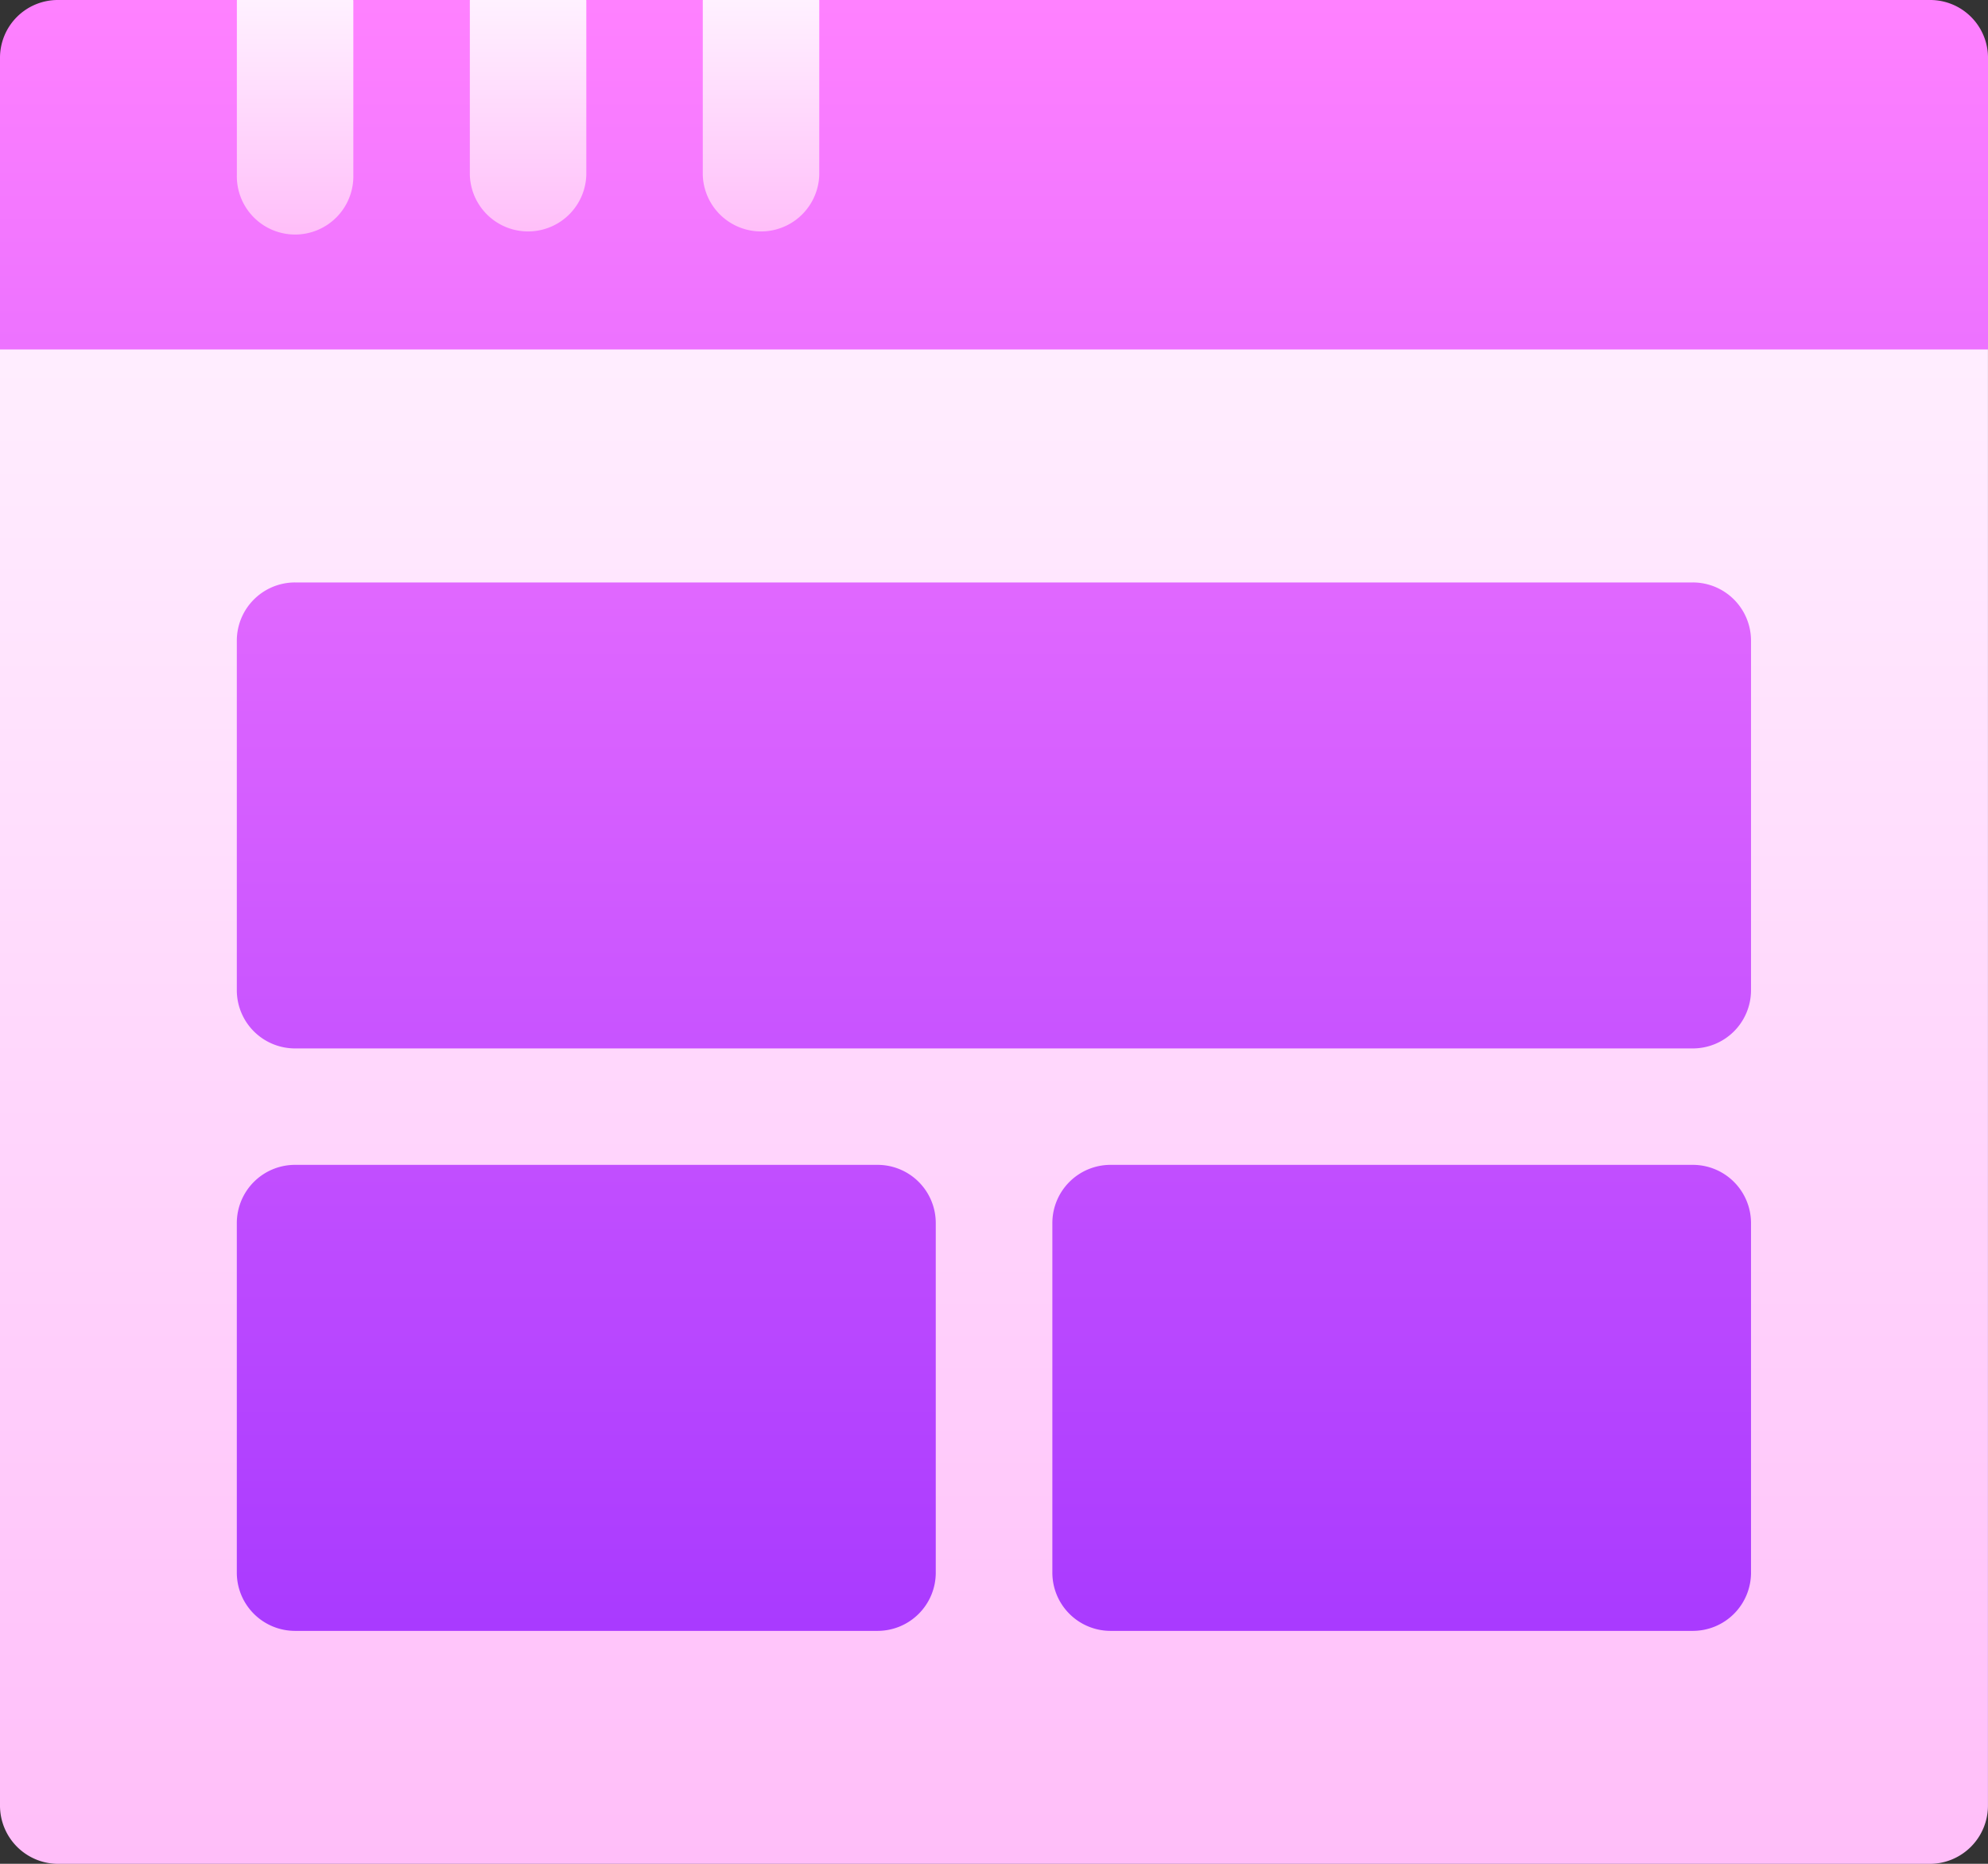
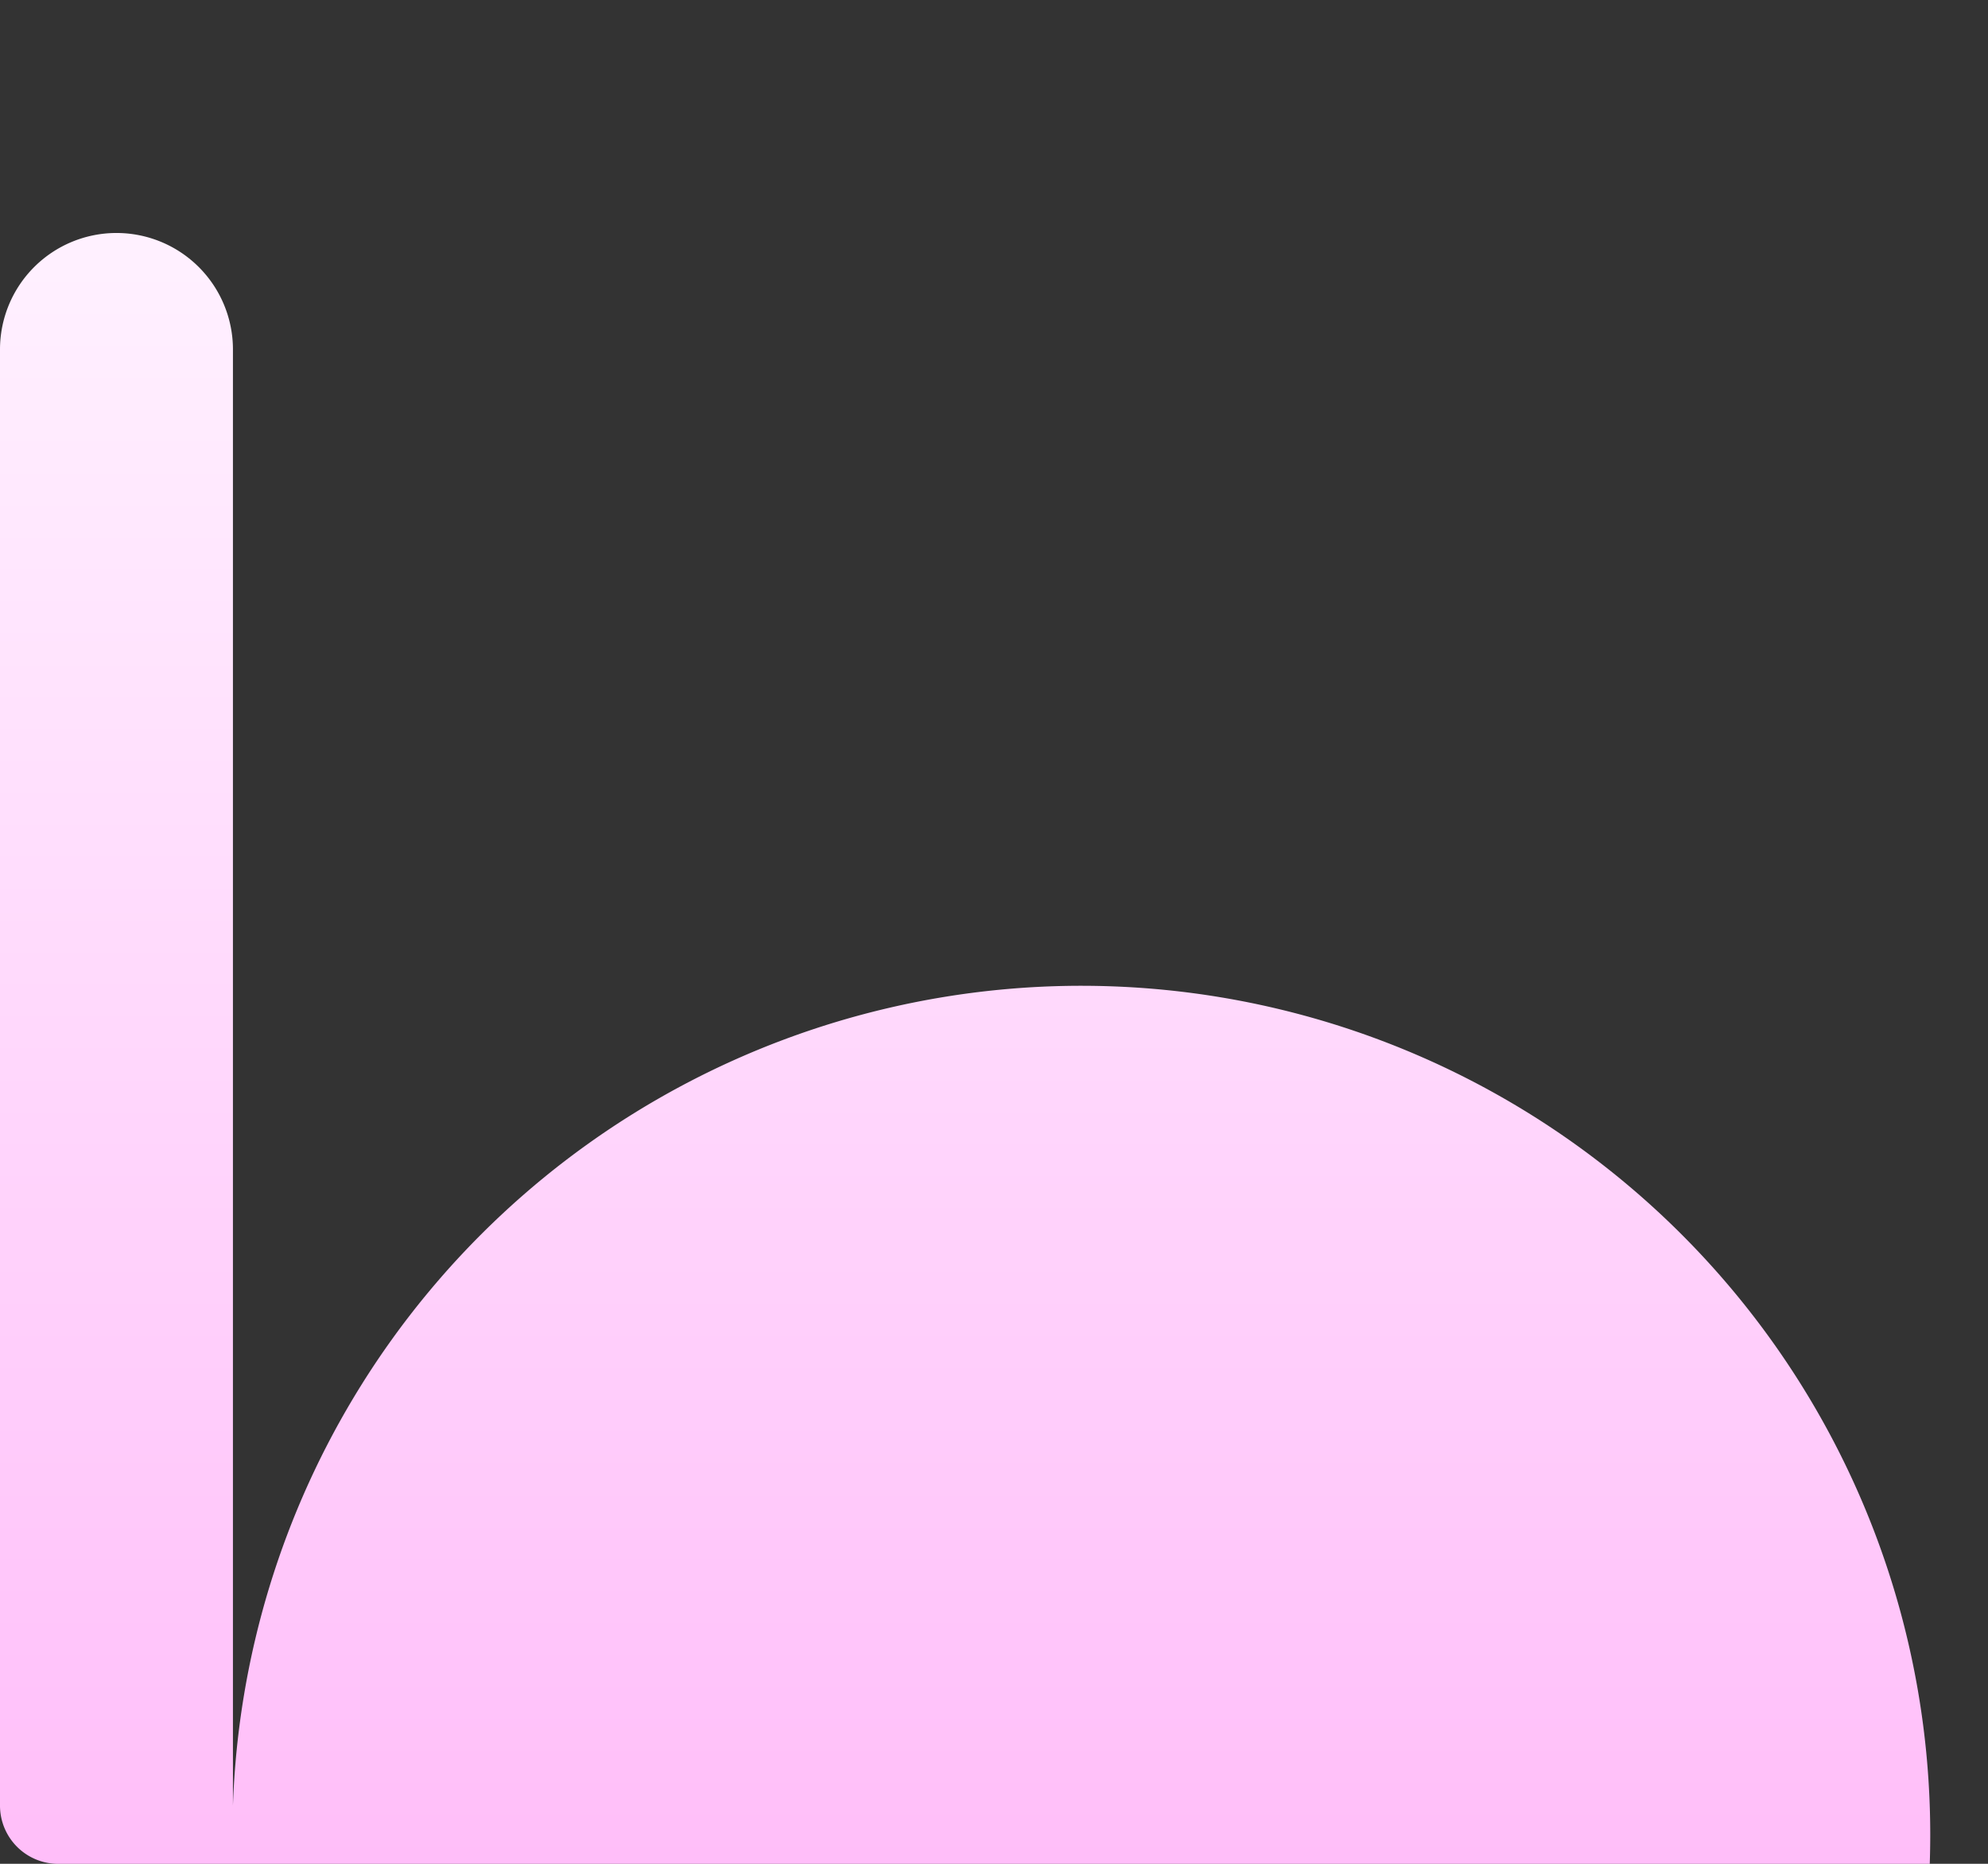
<svg xmlns="http://www.w3.org/2000/svg" width="48.151" height="45.141" viewBox="0 0 48.151 45.141">
  <rect x="0" y="0" width="48.151" height="45.141" fill="#333333" stroke="none" />
  <defs>
    <linearGradient id="a" x1="0.5" y1="1" x2="0.5" gradientUnits="objectBoundingBox">
      <stop offset="0" stop-color="#ffbef9" />
      <stop offset="1" stop-color="#fff1ff" />
    </linearGradient>
    <linearGradient id="b" x1="0.5" y1="1" x2="0.5" gradientUnits="objectBoundingBox">
      <stop offset="0" stop-color="#a93aff" />
      <stop offset="1" stop-color="#ff81ff" />
    </linearGradient>
  </defs>
  <g transform="translate(0 -16)">
-     <path d="M46.74,115.5H1.411A1.411,1.411,0,0,1,0,114.088V78.821A2.821,2.821,0,0,1,2.821,76H45.329a2.821,2.821,0,0,1,2.821,2.821v35.267A1.411,1.411,0,0,1,46.74,115.5Z" transform="translate(0 -54.357)" fill="url(#a)" />
+     <path d="M46.74,115.5H1.411A1.411,1.411,0,0,1,0,114.088V78.821A2.821,2.821,0,0,1,2.821,76a2.821,2.821,0,0,1,2.821,2.821v35.267A1.411,1.411,0,0,1,46.74,115.5Z" transform="translate(0 -54.357)" fill="url(#a)" />
    <g transform="translate(0 16)">
-       <path d="M46.74,16h-26.9l-1.43,1.08L17.022,16H14.2l-1.42,1.133L11.379,16H8.558L7.167,17.065,5.737,16H1.411A1.4,1.4,0,0,0,0,17.411v7.053H48.151V17.411A1.4,1.4,0,0,0,46.74,16ZM41,30.107H7.147a1.41,1.41,0,0,0-1.411,1.411v8.464a1.41,1.41,0,0,0,1.411,1.411H41a1.41,1.41,0,0,0,1.411-1.411V31.517A1.41,1.41,0,0,0,41,30.107ZM21.254,44.213H7.147a1.41,1.41,0,0,0-1.411,1.411v8.464A1.41,1.41,0,0,0,7.147,55.5H21.254a1.41,1.41,0,0,0,1.411-1.411V45.624A1.41,1.41,0,0,0,21.254,44.213Zm19.749,0H26.9a1.41,1.41,0,0,0-1.411,1.411v8.464A1.41,1.41,0,0,0,26.9,55.5H41a1.41,1.41,0,0,0,1.411-1.411V45.624A1.41,1.41,0,0,0,41,44.213Z" transform="translate(0 -16)" fill="url(#b)" />
-     </g>
+       </g>
    <g transform="translate(5.737 16)">
      <g transform="translate(0 0)">
-         <path d="M61,20.232a1.411,1.411,0,1,0,2.821,0V16H61Zm5.643,0a1.411,1.411,0,0,0,2.821,0V16H66.643ZM72.285,16v4.232a1.411,1.411,0,0,0,2.821,0V16Z" transform="translate(-61 -16)" fill="url(#a)" />
-       </g>
+         </g>
    </g>
  </g>
</svg>